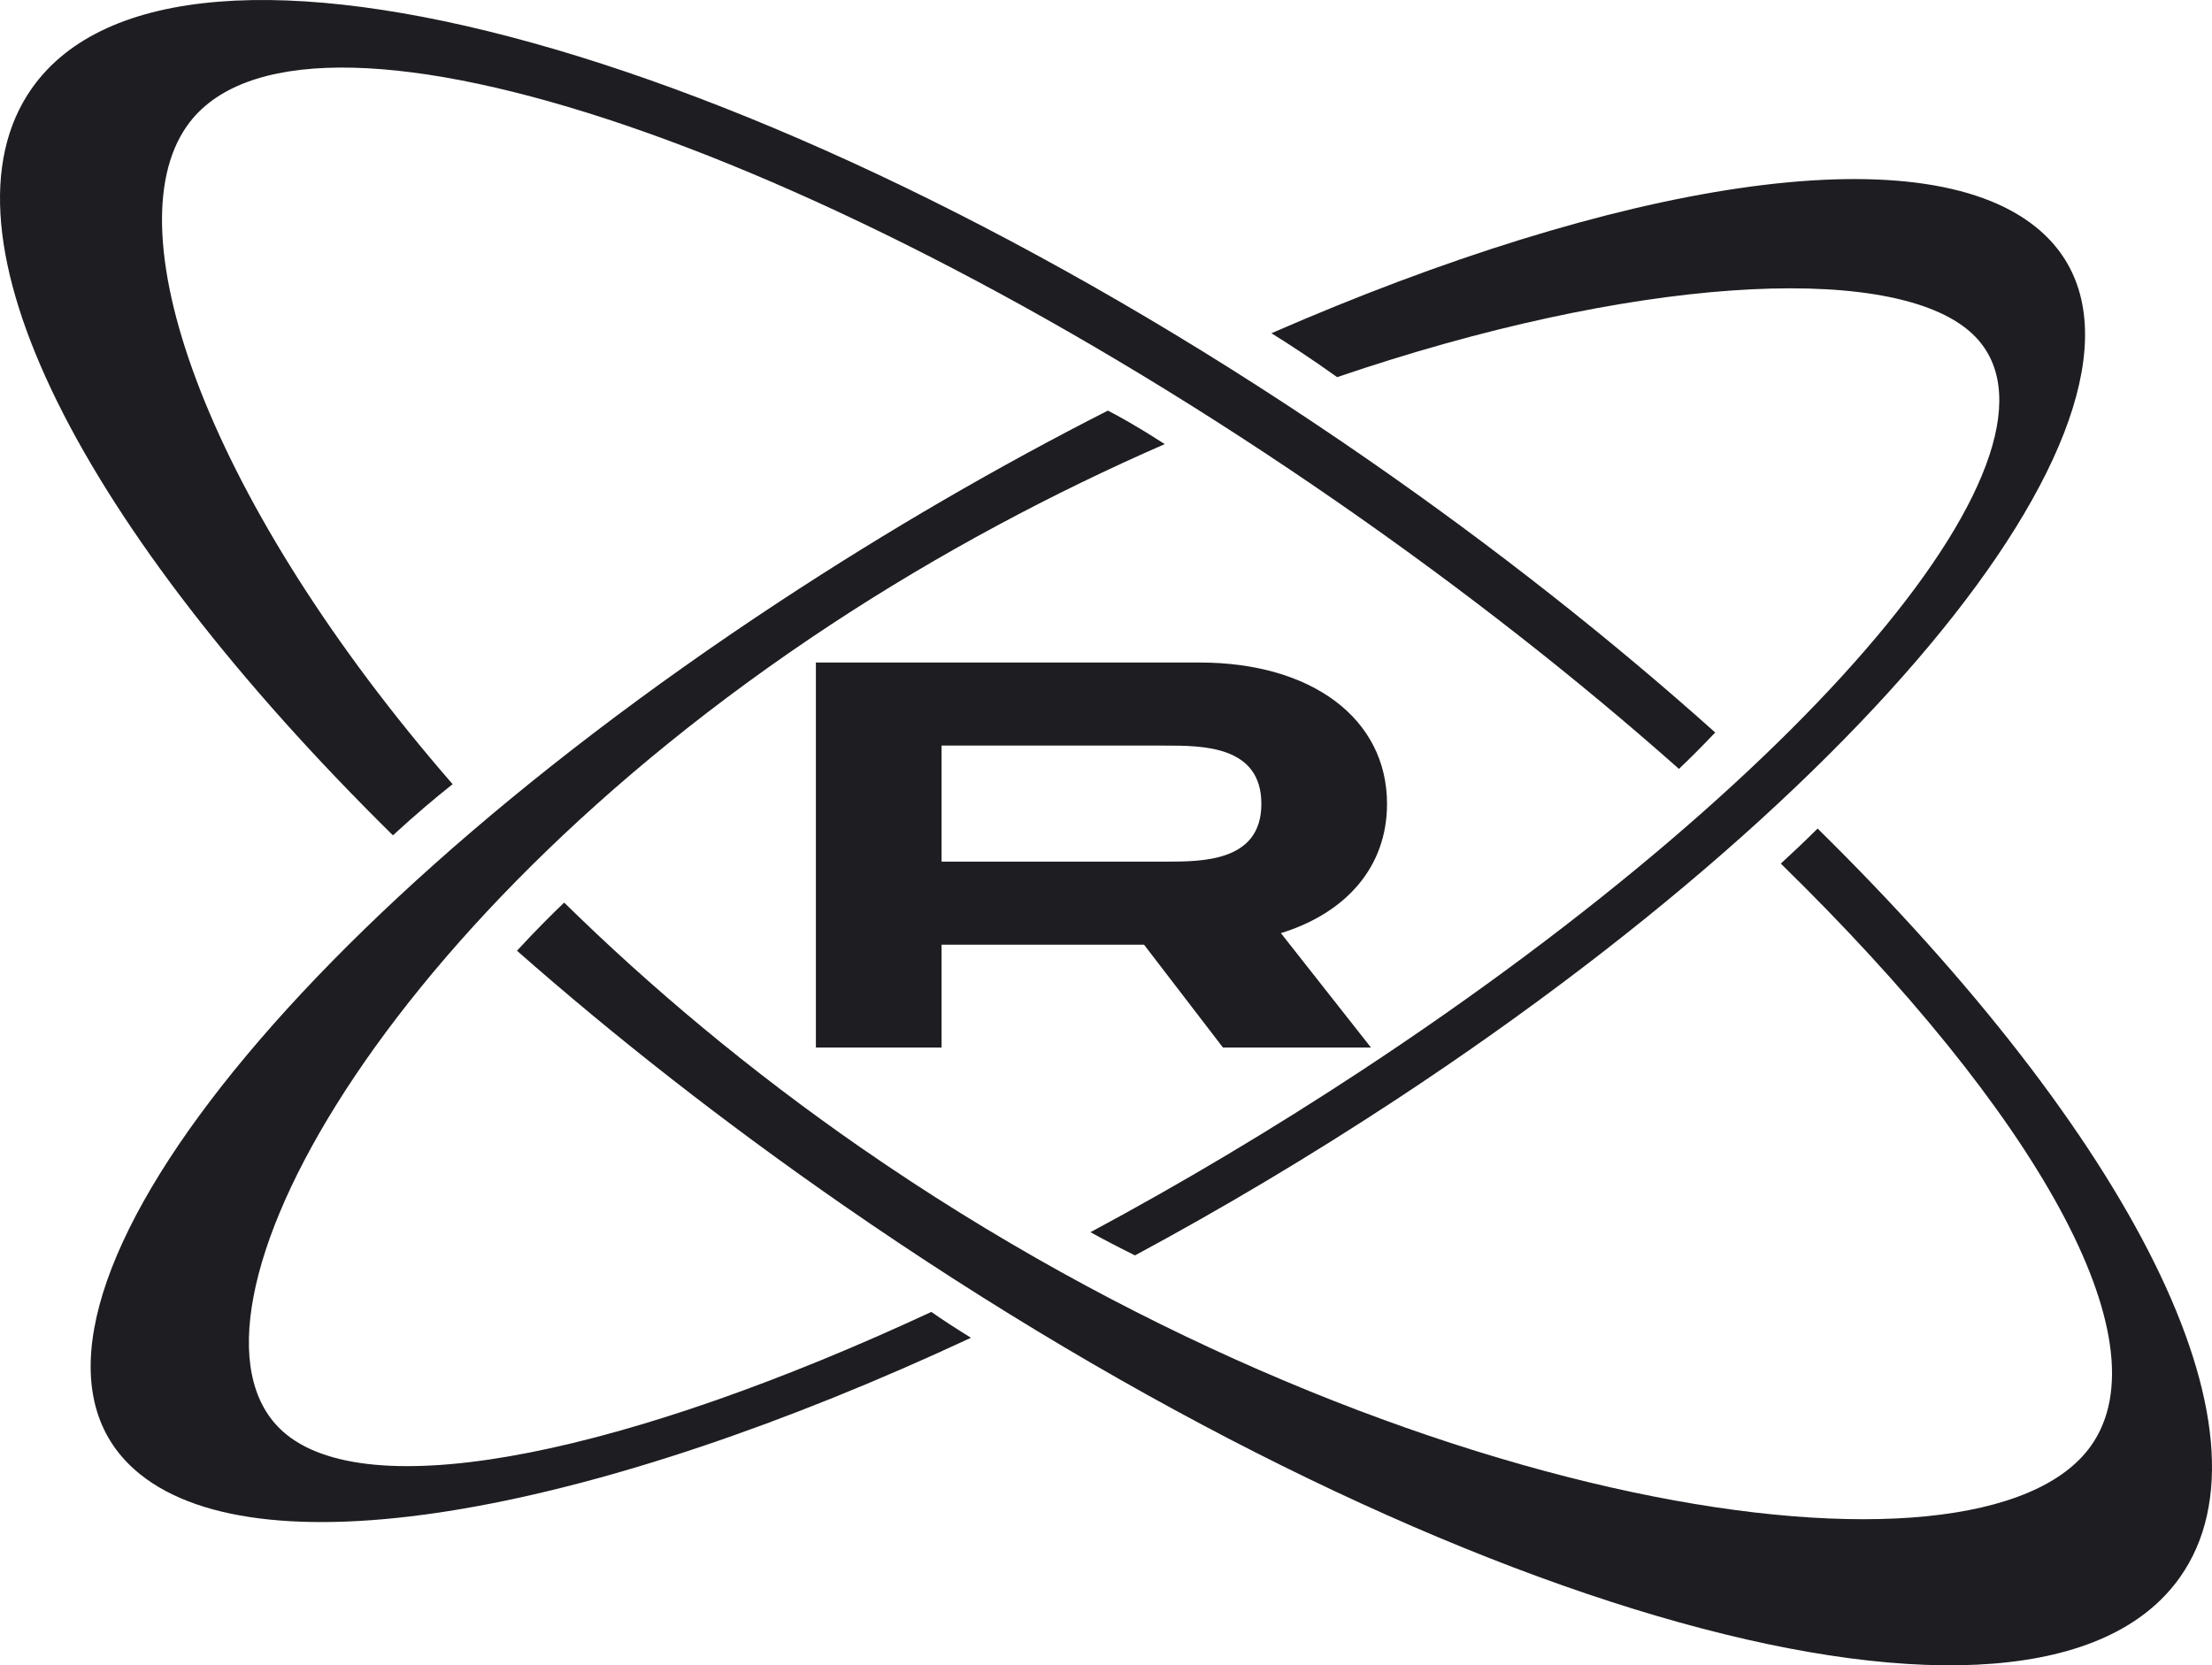
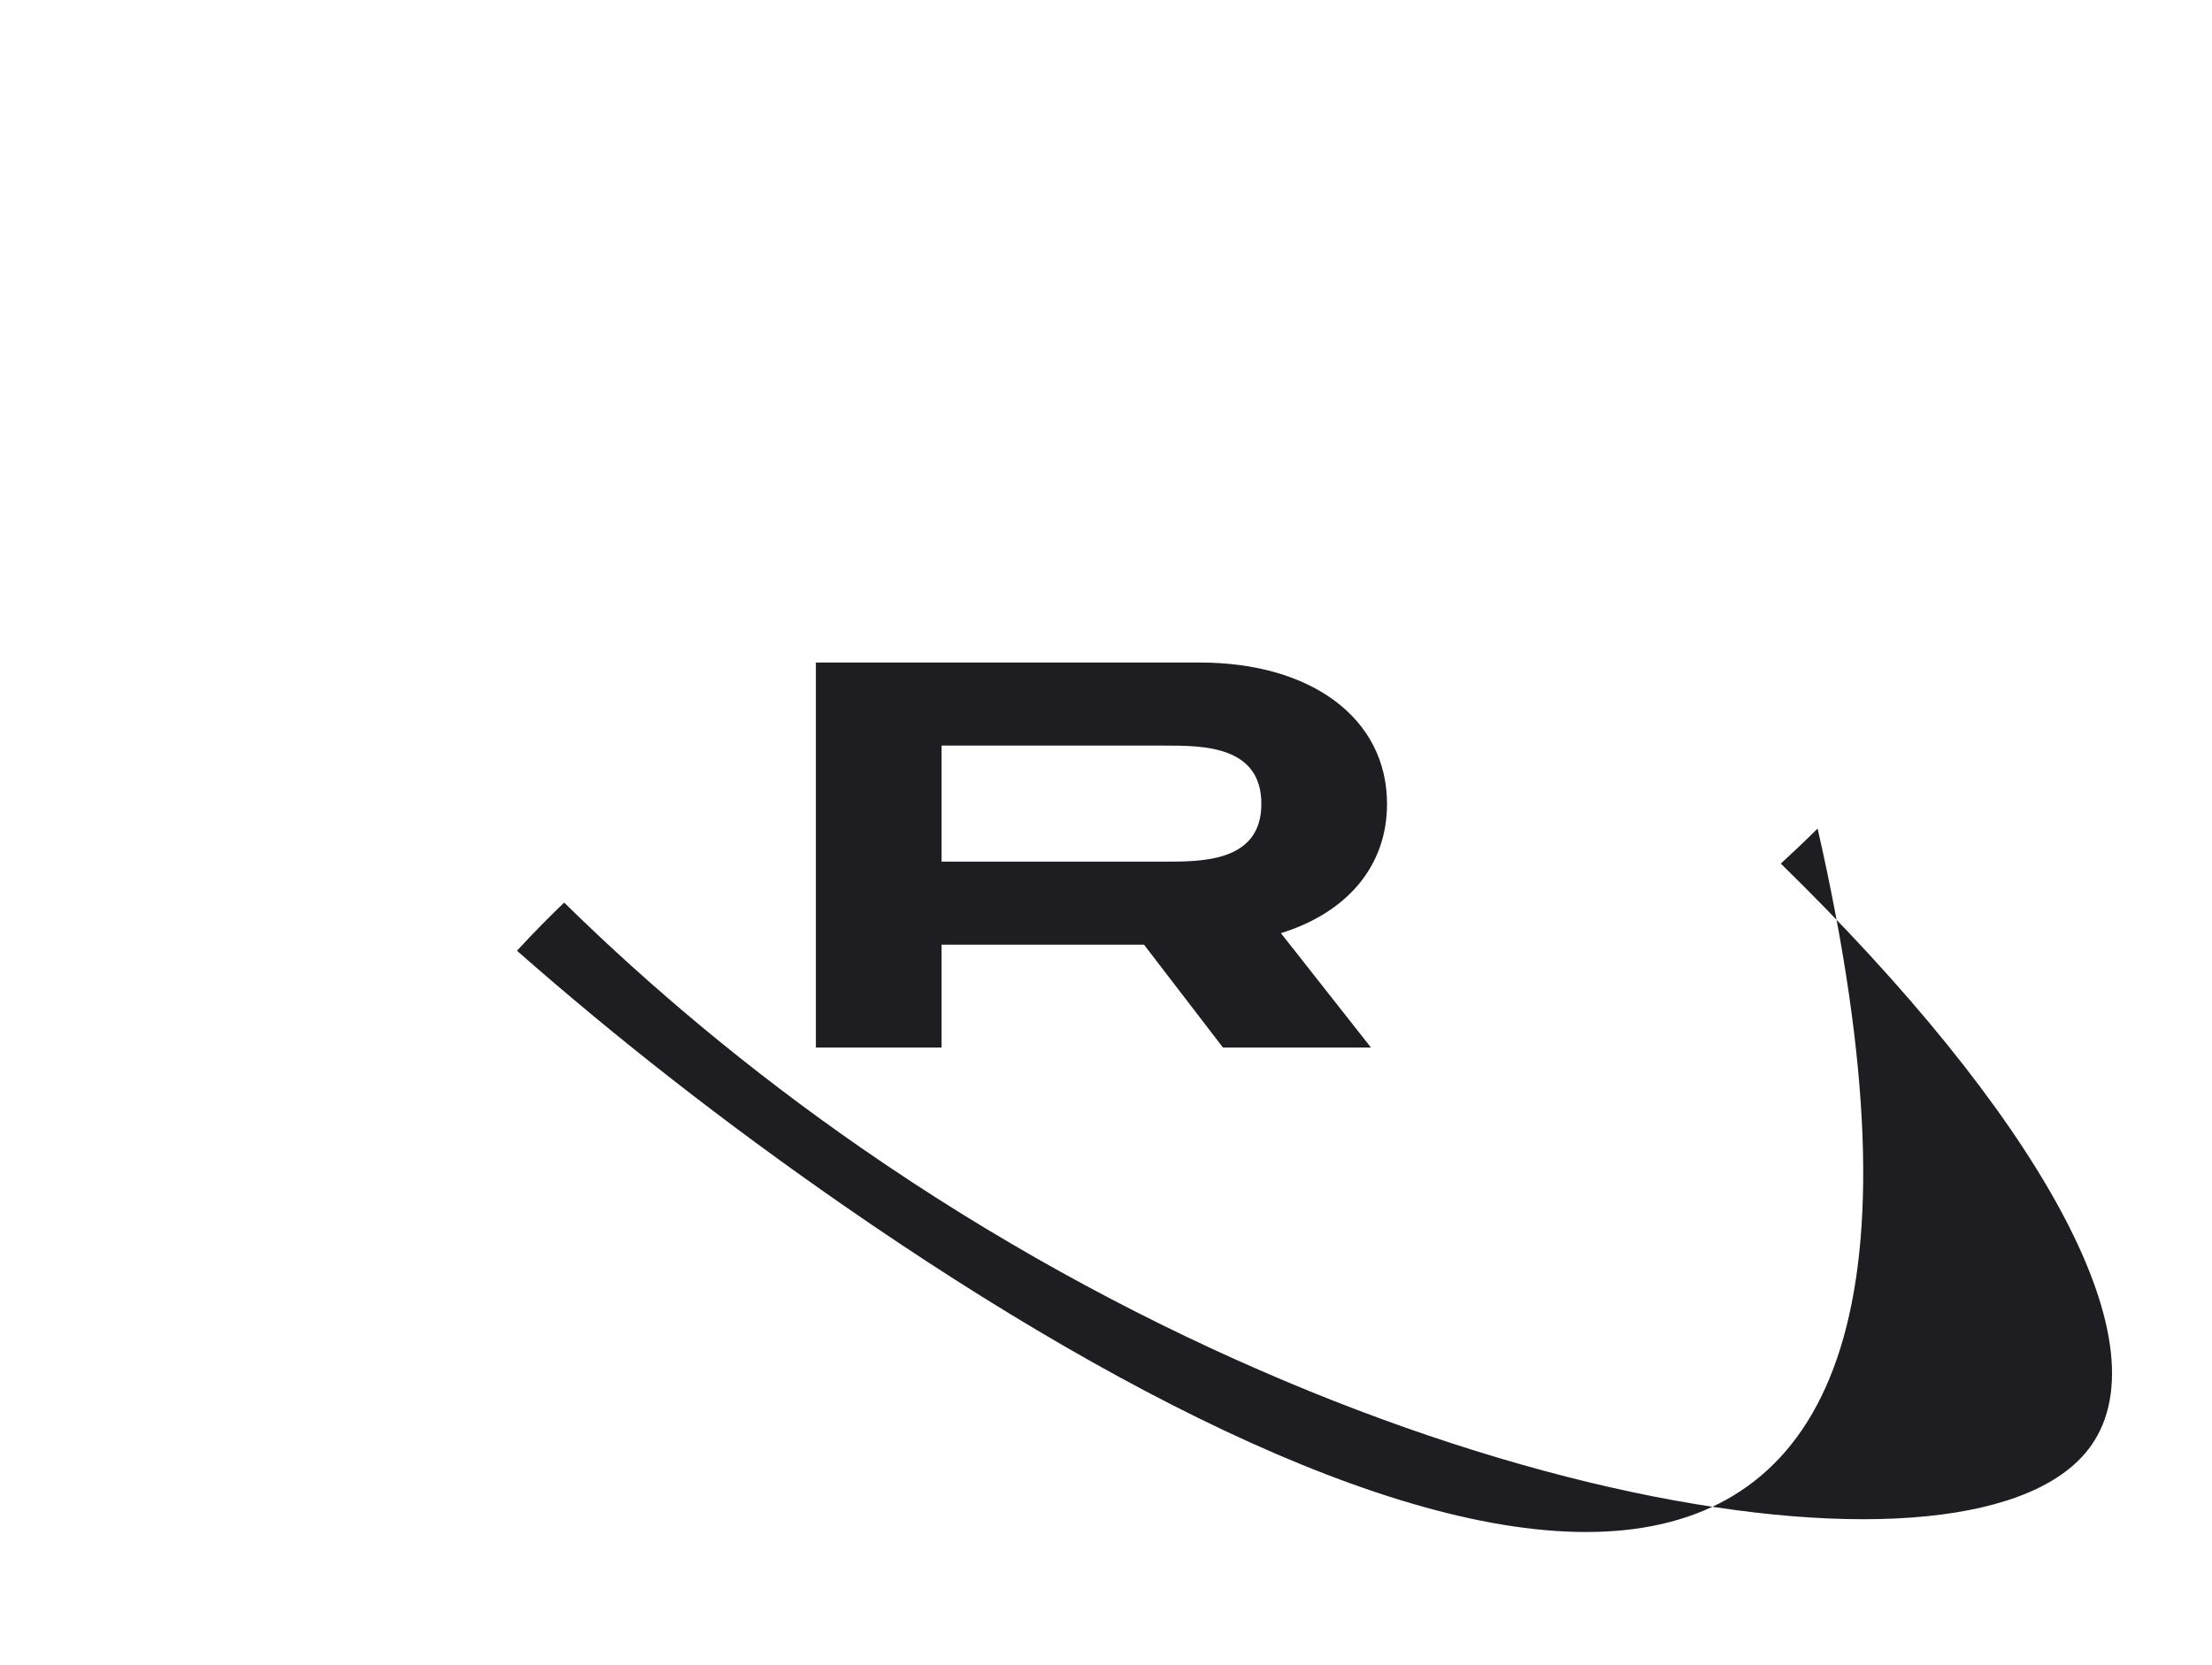
<svg xmlns="http://www.w3.org/2000/svg" width="85" height="64" viewBox="0 0 85 64" fill="none">
-   <path d="M52.597 17.683C29.802 1.882 6.804 -4.518 1.227 3.39C-2.736 9.01 3.168 20.344 15.099 32.103C15.976 31.296 16.753 30.641 17.393 30.137C8.097 19.446 4.265 8.981 7.187 4.837C11.422 -1.169 31.234 5.318 51.439 19.324C56.256 22.663 60.66 26.128 64.517 29.55C64.914 29.172 65.383 28.706 65.91 28.151C61.947 24.602 57.474 21.064 52.597 17.683Z" fill="#1E1E22" />
-   <path d="M32.403 46.317C27.842 43.155 23.634 39.856 19.866 36.538C20.563 35.782 21.177 35.166 21.68 34.688C25.003 37.952 28.823 41.156 33.104 44.123L33.104 44.122C53.308 58.129 76.121 61.56 80.356 55.556C83.221 51.494 78.222 42.755 68.431 33.189C68.866 32.791 69.34 32.342 69.845 31.842C81.814 43.621 87.743 54.982 83.773 60.611C78.198 68.518 55.198 62.118 32.403 46.317Z" fill="#1E1E22" />
-   <path d="M53.672 42.243C73.788 29.008 84.782 14.001 78.227 8.723C73.735 5.107 62.167 6.999 48.857 12.807C49.574 13.251 50.427 13.812 51.383 14.494C62.658 10.651 72.389 10.078 75.584 12.649C80.562 16.657 70.143 29.416 52.311 41.148C48.831 43.437 45.327 45.518 41.902 47.355C42.388 47.623 42.96 47.923 43.615 48.246C46.958 46.447 50.335 44.438 53.672 42.243Z" fill="#1E1E22" />
-   <path d="M11.012 55.134C14.43 57.886 24.217 55.796 35.788 50.419C36.186 50.697 36.695 51.033 37.311 51.412C22.941 58.115 10.157 60.5 5.379 56.653C-1.176 51.376 9.818 36.369 29.935 23.133C34.132 20.372 38.394 17.905 42.572 15.78C42.992 15.993 43.747 16.415 44.758 17.067C40.478 18.936 36.12 21.246 31.928 24.004L31.929 24.004C14.098 35.736 6.035 51.126 11.012 55.134Z" fill="#1E1E22" />
+   <path d="M32.403 46.317C27.842 43.155 23.634 39.856 19.866 36.538C20.563 35.782 21.177 35.166 21.68 34.688C25.003 37.952 28.823 41.156 33.104 44.123L33.104 44.122C53.308 58.129 76.121 61.56 80.356 55.556C83.221 51.494 78.222 42.755 68.431 33.189C68.866 32.791 69.34 32.342 69.845 31.842C78.198 68.518 55.198 62.118 32.403 46.317Z" fill="#1E1E22" />
  <path d="M53.299 30.895C53.299 33.304 51.743 35.08 49.221 35.862L52.682 40.258H46.994L43.962 36.306H36.182V40.258H31.352V25.462H46.109C50.375 25.462 53.299 27.597 53.299 30.895ZM36.182 28.654V33.114H44.767C46.216 33.114 48.47 33.114 48.47 30.895C48.47 28.654 46.216 28.654 44.767 28.654H36.182Z" fill="#1E1E22" />
</svg>